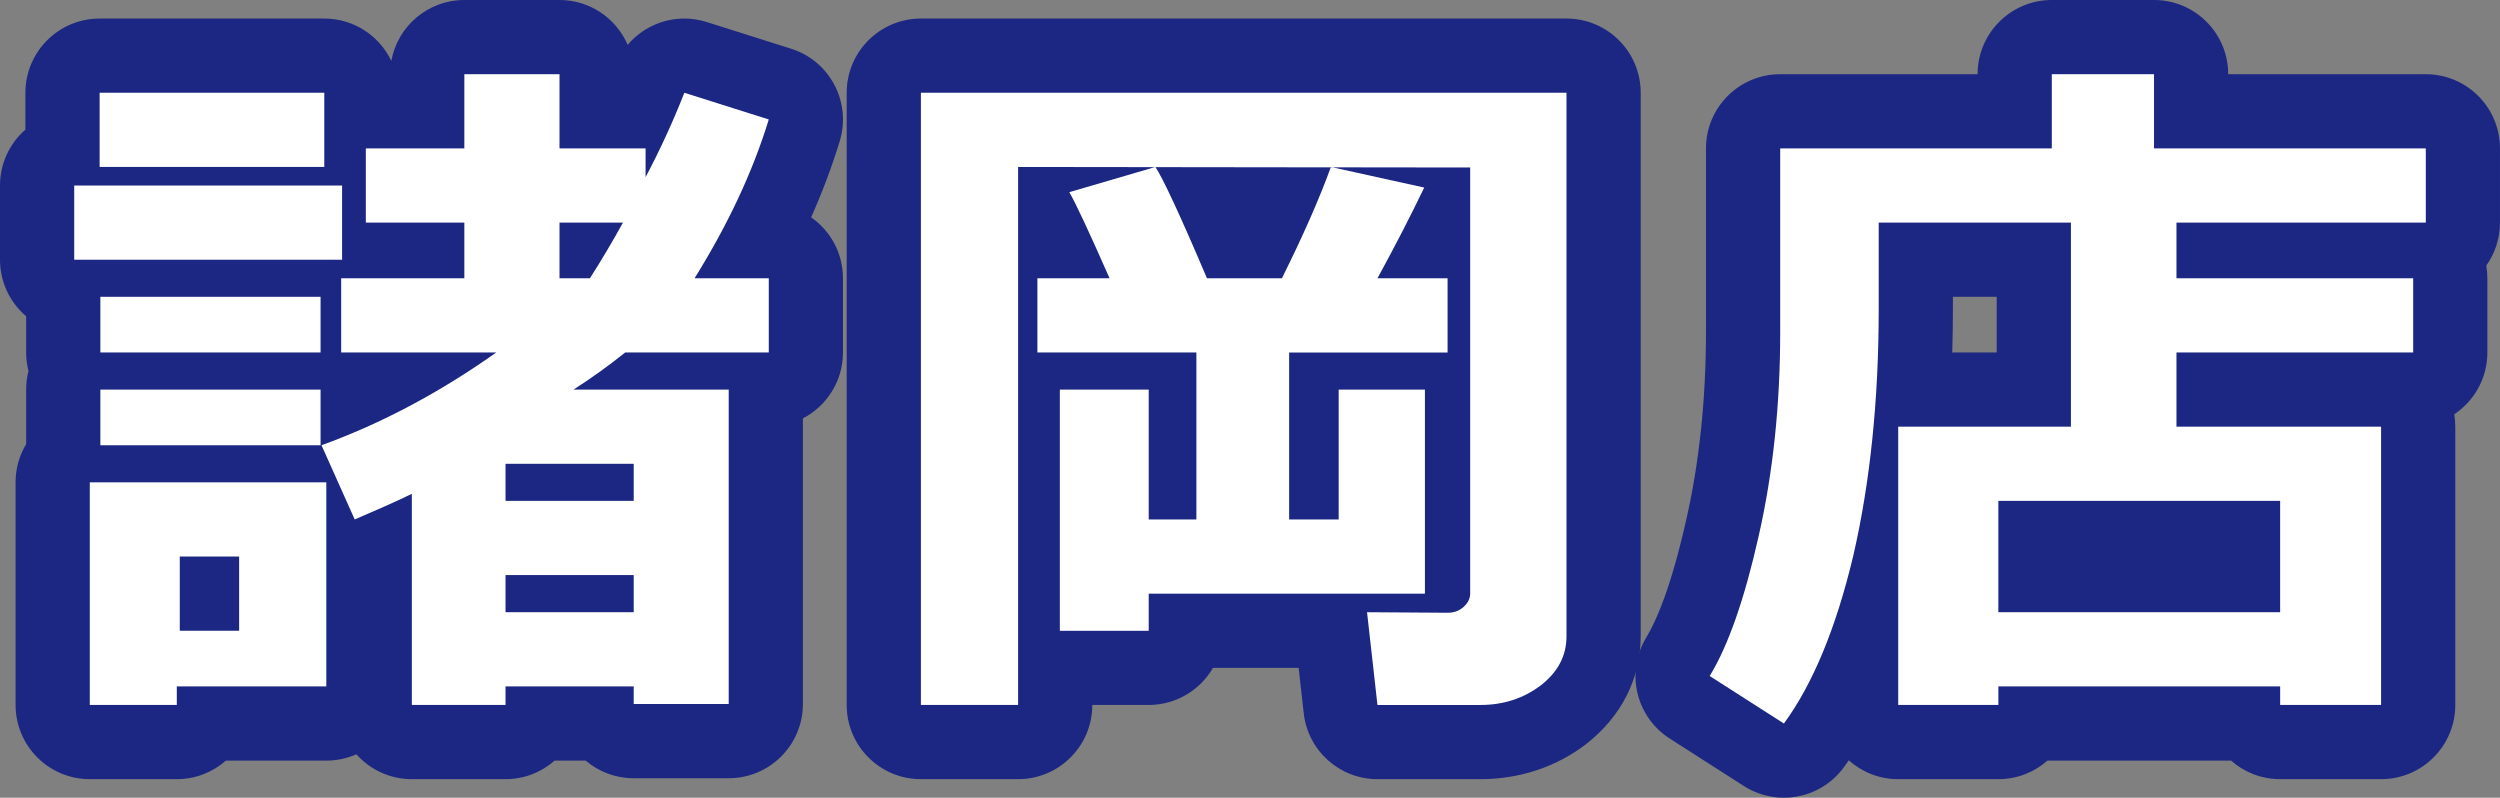
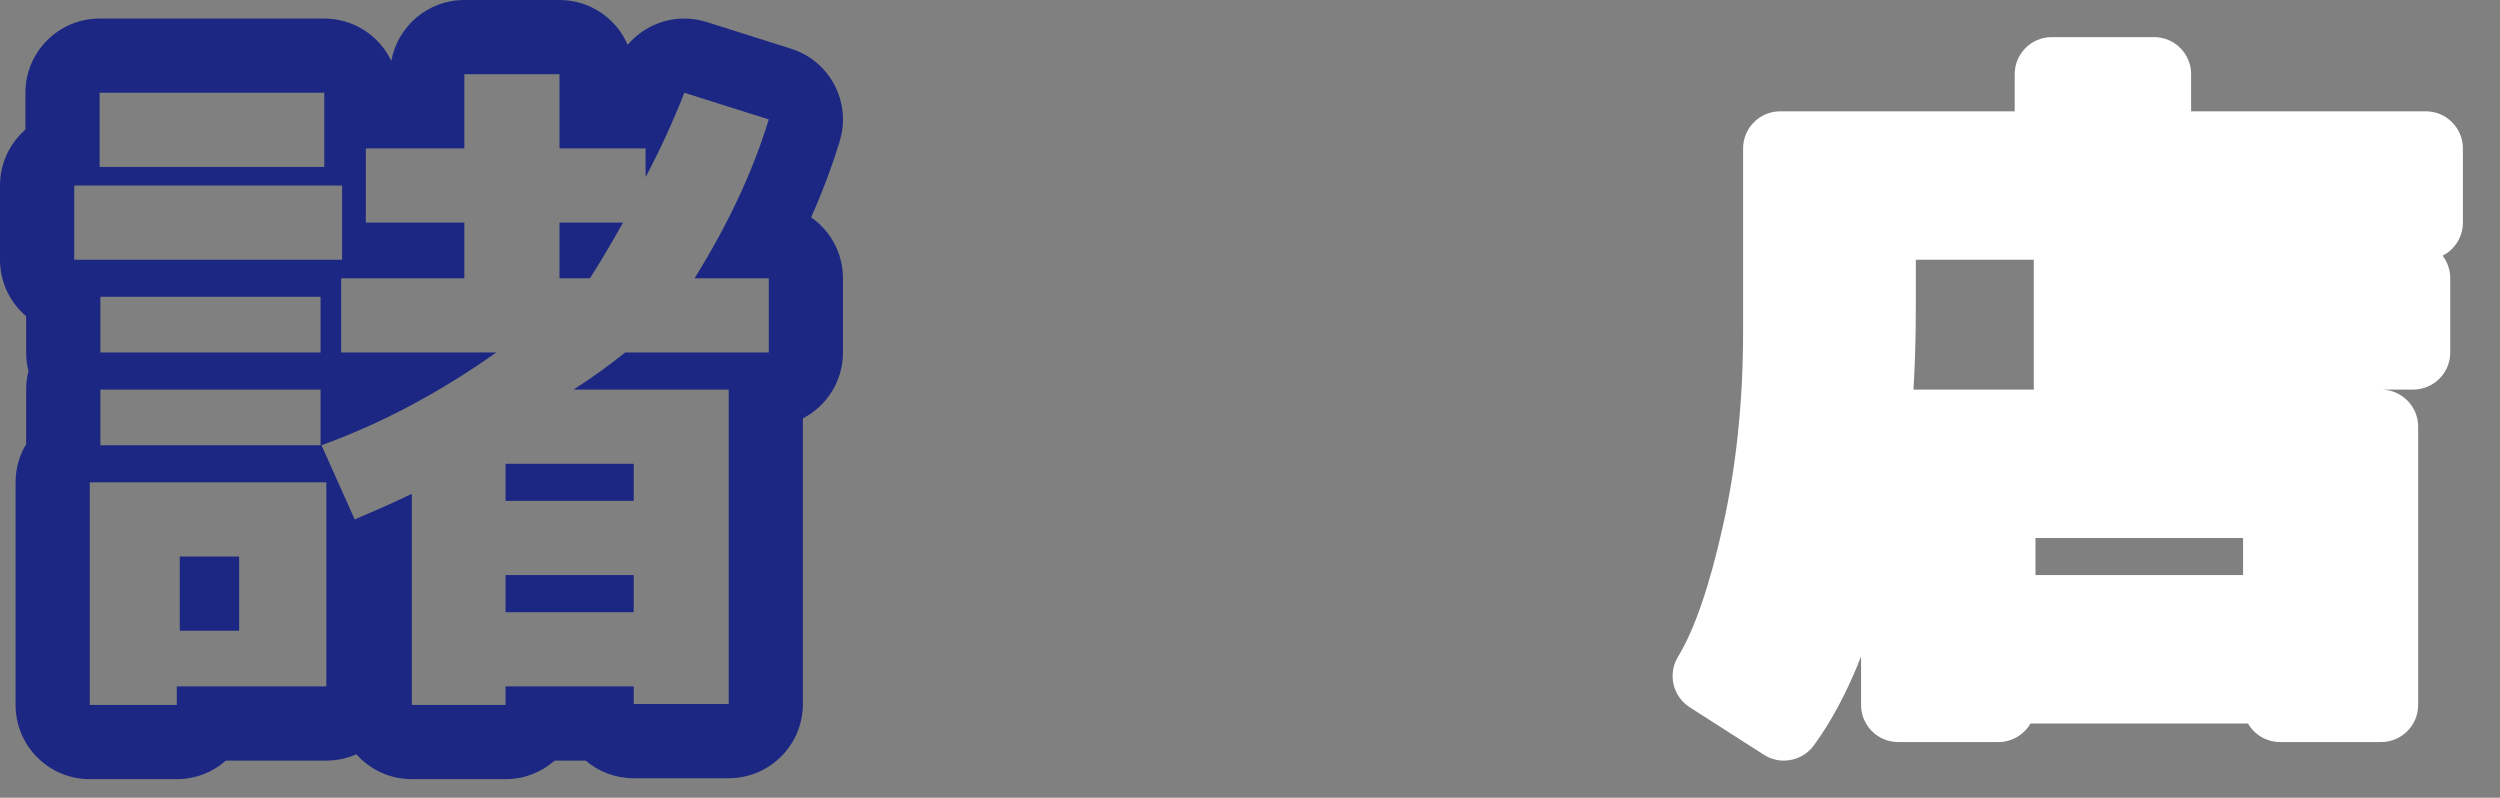
<svg xmlns="http://www.w3.org/2000/svg" version="1.1" id="レイヤー_1" x="0px" y="0px" width="134.76px" height="43px" viewBox="0 0 134.76 43" enable-background="new 0 0 134.76 43" xml:space="preserve">
  <rect x="0" y="0" width="134.76" height="43" fill="#808080" stroke="none" />
  <g>
    <g>
-       <path fill-rule="evenodd" clip-rule="evenodd" fill="#FFFFFF" d="M22.2,40c-1.104,0-2-0.896-2-2v-8.287    c-0.096,0.042-0.194,0.083-0.293,0.126c-0.104,0.044-0.21,0.079-0.316,0.105V37c0,1.104-0.896,2-2,2h-6.328    c-0.346,0.598-0.992,1-1.732,1H4.84c-1.104,0-2-0.896-2-2V26c0-0.58,0.247-1.103,0.642-1.468C3.435,24.362,3.41,24.185,3.41,24v-3    c0-0.364,0.098-0.706,0.268-1c-0.17-0.294-0.268-0.636-0.268-1c0,0,0-3.059,0.002-3.088C2.594,15.661,2,14.899,2,14v-4    c0-0.885,0.574-1.635,1.37-1.898V5c0-1.104,0.896-2,2-2h12.11c1.104,0,2,0.896,2,2v1.015C19.559,6.005,19.639,6,19.72,6h3.31V4    c0-1.104,0.896-2,2-2h5.13c1.104,0,2,0.896,2,2v2h2.144c0.254-0.572,0.497-1.15,0.725-1.731C35.336,3.485,36.088,3,36.89,3    c0.2,0,0.403,0.03,0.603,0.093l4.55,1.439c1.046,0.331,1.63,1.443,1.31,2.492c-0.609,1.991-1.424,3.967-2.468,5.976h0.555    c1.104,0,2,0.896,2,2v4c0,1.104-0.896,2-2,2h-0.16v16.95c0,1.104-0.896,2-2,2h-5.12c-0.72,0-1.35-0.38-1.703-0.95h-3.475    c-0.346,0.598-0.992,1-1.732,1H22.2z" />
      <path fill="#1B2782" d="M30.16,4v4h4.64v1.55C35.61,8.02,36.3,6.5,36.89,5l4.55,1.439c-0.86,2.811-2.19,5.65-4,8.561h4v4H33.7    c-0.89,0.721-1.81,1.37-2.78,2h8.36v16.95h-5.12V37h-6.91v1H22.2V26.62c-0.95,0.46-1.98,0.909-3.08,1.38l-1.79-4    c3.23-1.17,6.37-2.84,9.42-5h-8.36v-4h6.64v-3h-5.31V8h5.31V4H30.16 M30.16,15h1.64c0.62-0.971,1.21-1.971,1.78-3h-3.42V15     M27.25,27h6.91v-2h-6.91V27 M27.25,33h6.91v-2h-6.91V33 M17.48,5v4H5.37V5H17.48 M18.44,10v4H4v-4H18.44 M17.28,16v3H5.41v-3    H17.28 M17.28,21v3H5.41v-3H17.28 M17.59,26v11H9.53v1H4.84V26H17.59 M9.69,34h3.2v-4h-3.2V34 M30.16,0h-5.13    c-1.964,0-3.598,1.416-3.936,3.283C20.451,1.934,19.075,1,17.48,1H5.37c-2.209,0-4,1.791-4,4v1.986C0.53,7.72,0,8.798,0,10v4    c0,1.221,0.547,2.314,1.41,3.048V19c0,0.346,0.044,0.681,0.126,1c-0.082,0.319-0.126,0.654-0.126,1v2.941    C1.048,24.543,0.84,25.247,0.84,26v12c0,2.209,1.791,4,4,4h4.69c1.015,0,1.94-0.378,2.646-1h5.414    c0.577,0,1.125-0.122,1.621-0.342C19.943,41.481,21.011,42,22.2,42h5.05c1.015,0,1.941-0.378,2.646-1h1.675    c0.698,0.593,1.601,0.95,2.588,0.95h5.12c2.209,0,4-1.791,4-4V22.553c1.283-0.666,2.16-2.007,2.16-3.553v-4    c0-1.36-0.679-2.562-1.716-3.284c0.609-1.369,1.121-2.732,1.541-4.105c0.643-2.099-0.526-4.322-2.618-4.984l-4.55-1.439    c-0.4-0.127-0.807-0.188-1.207-0.188c-1.176,0-2.297,0.521-3.055,1.418C33.221,0.995,31.807,0,30.16,0L30.16,0z" />
    </g>
    <g>
-       <path fill-rule="evenodd" clip-rule="evenodd" fill="#FFFFFF" d="M74.25,40c-1.019,0-1.874-0.766-1.987-1.777L71.79,34h-7.87    c0,1.104-0.896,2-2,2h-4.79c-0.084,0-0.168-0.005-0.25-0.016V38c0,1.104-0.896,2-2,2h-5.24c-1.104,0-2-0.896-2-2V5    c0-1.104,0.896-2,2-2h34.8c1.104,0,2,0.896,2,2v29.3c0,1.662-0.744,3.121-2.151,4.218C82.992,39.506,81.487,40,79.799,40H74.25z     M67.852,13c0.332-0.691,0.638-1.354,0.915-1.983l-3.261-0.004c0.25,0.555,0.539,1.211,0.874,1.987H67.852z" />
-       <path fill="#1B2782" d="M84.44,5v29.3c0,1.06-0.471,1.931-1.381,2.64c-0.92,0.701-2.01,1.061-3.26,1.061H74.25l-0.561-5    l4.34,0.029c0.33,0,0.609-0.09,0.859-0.309c0.24-0.221,0.361-0.451,0.361-0.74V9.029l-7.418-0.009L71.74,9    c-0.002,0.007-0.005,0.014-0.007,0.021l-9.447-0.012C62.284,9.006,62.282,9.003,62.28,9l-0.03,0.009L54.88,9v29h-5.24V5H84.44     M62.25,9.009h0.036c0.384,0.573,1.322,2.569,2.774,5.991H69.1c1.146-2.302,2.022-4.295,2.633-5.979h0.1l4.938,1.089    c-0.69,1.44-1.52,3.061-2.52,4.891h3.779v4h-8.54v9h2.67v-7h4.649v11H61.92v2h-4.79V21h4.79v7h2.57v-9h-8.57v-4h3.89    c-1.09-2.471-1.81-4.02-2.17-4.641L62.25,9.009 M84.44,1h-34.8c-2.209,0-4,1.791-4,4v33c0,2.209,1.791,4,4,4h5.24    c2.209,0,4-1.791,4-4h3.04c1.48,0,2.773-0.805,3.465-2h4.617l0.274,2.445C70.502,40.47,72.213,42,74.25,42h5.549    c2.105,0,4.071-0.649,5.685-1.879c1.918-1.494,2.956-3.553,2.956-5.821V5C88.44,2.791,86.649,1,84.44,1L84.44,1z" />
-     </g>
+       </g>
    <g>
      <path fill-rule="evenodd" clip-rule="evenodd" fill="#FFFFFF" d="M96.158,41c-0.369,0-0.743-0.103-1.076-0.315l-4-2.561    c-0.916-0.587-1.195-1.798-0.629-2.726c0.879-1.443,1.686-3.779,2.396-6.945c0.737-3.248,1.111-6.8,1.111-10.563V8    c0-1.104,0.896-2,2-2H108.6V4c0-1.104,0.896-2,2-2h5.51c1.104,0,2,0.896,2,2v2h12.65c1.104,0,2,0.896,2,2v4    c0,0.778-0.444,1.452-1.094,1.783c0.259,0.337,0.413,0.759,0.413,1.217v4c0,1.104-0.896,2-2,2h-10.76h9.03c1.104,0,2,0.896,2,2v15    c0,1.104-0.896,2-2,2h-5.44c-0.74,0-1.387-0.402-1.732-1h-11.726c-0.346,0.598-0.992,1-1.732,1h-5.399c-1.104,0-2-0.896-2-2    v-2.615c-0.736,1.884-1.587,3.487-2.547,4.797C97.383,40.715,96.776,41,96.158,41z M120.91,31v-2h-11.19v2H120.91z M109.629,21v-7    h-6.359v2.641c0,1.49-0.042,2.944-0.125,4.359H109.629z" />
-       <path fill="#1B2782" d="M116.11,4v4h14.65v4h-13.44v3h12.76v4h-12.76v4h11.03v15h-5.44v-1h-15.19v1h-5.399V23h9.31V12H101.27    v4.641c0,4.969-0.471,9.409-1.37,13.31c-0.931,3.909-2.181,6.92-3.74,9.05l-4-2.561c1-1.64,1.88-4.16,2.64-7.549    c0.771-3.391,1.16-7.061,1.16-11V8H110.6V4H116.11 M107.719,33h15.19v-6h-15.19V33 M116.11,0h-5.51c-2.209,0-4,1.791-4,4H95.959    c-2.209,0-4,1.791-4,4v9.891c0,3.613-0.356,7.017-1.061,10.113c-0.827,3.688-1.628,5.489-2.154,6.353    c-1.133,1.857-0.573,4.279,1.259,5.452l4,2.561C94.669,42.795,95.417,43,96.157,43c1.235,0,2.45-0.571,3.23-1.637    c0.091-0.124,0.181-0.25,0.27-0.379c0.707,0.632,1.641,1.016,2.663,1.016h5.399c1.015,0,1.94-0.378,2.646-1h9.899    c0.705,0.622,1.631,1,2.646,1h5.44c2.209,0,4-1.791,4-4V23c0-0.228-0.02-0.451-0.056-0.669c1.076-0.717,1.785-1.941,1.785-3.331    v-4c0-0.233-0.02-0.461-0.059-0.684c0.466-0.653,0.739-1.453,0.739-2.316V8c0-2.209-1.791-4-4-4h-10.65    C120.11,1.791,118.319,0,116.11,0L116.11,0z M105.27,16h2.359v3h-2.395c0.023-0.776,0.035-1.563,0.035-2.359V16L105.27,16z" />
    </g>
  </g>
</svg>